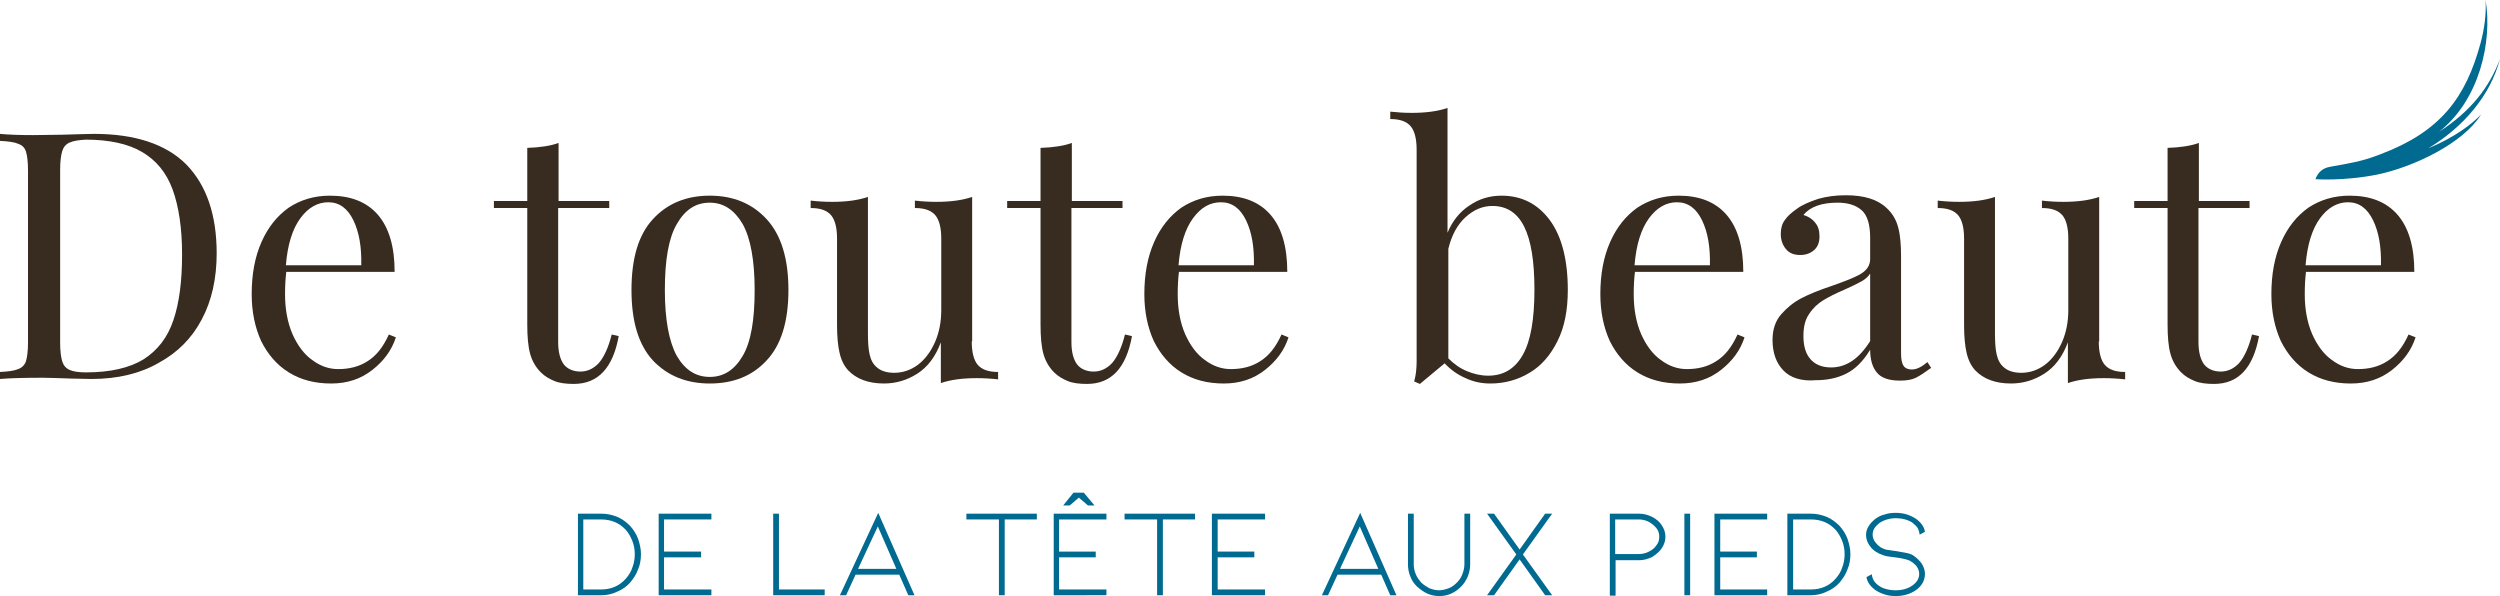
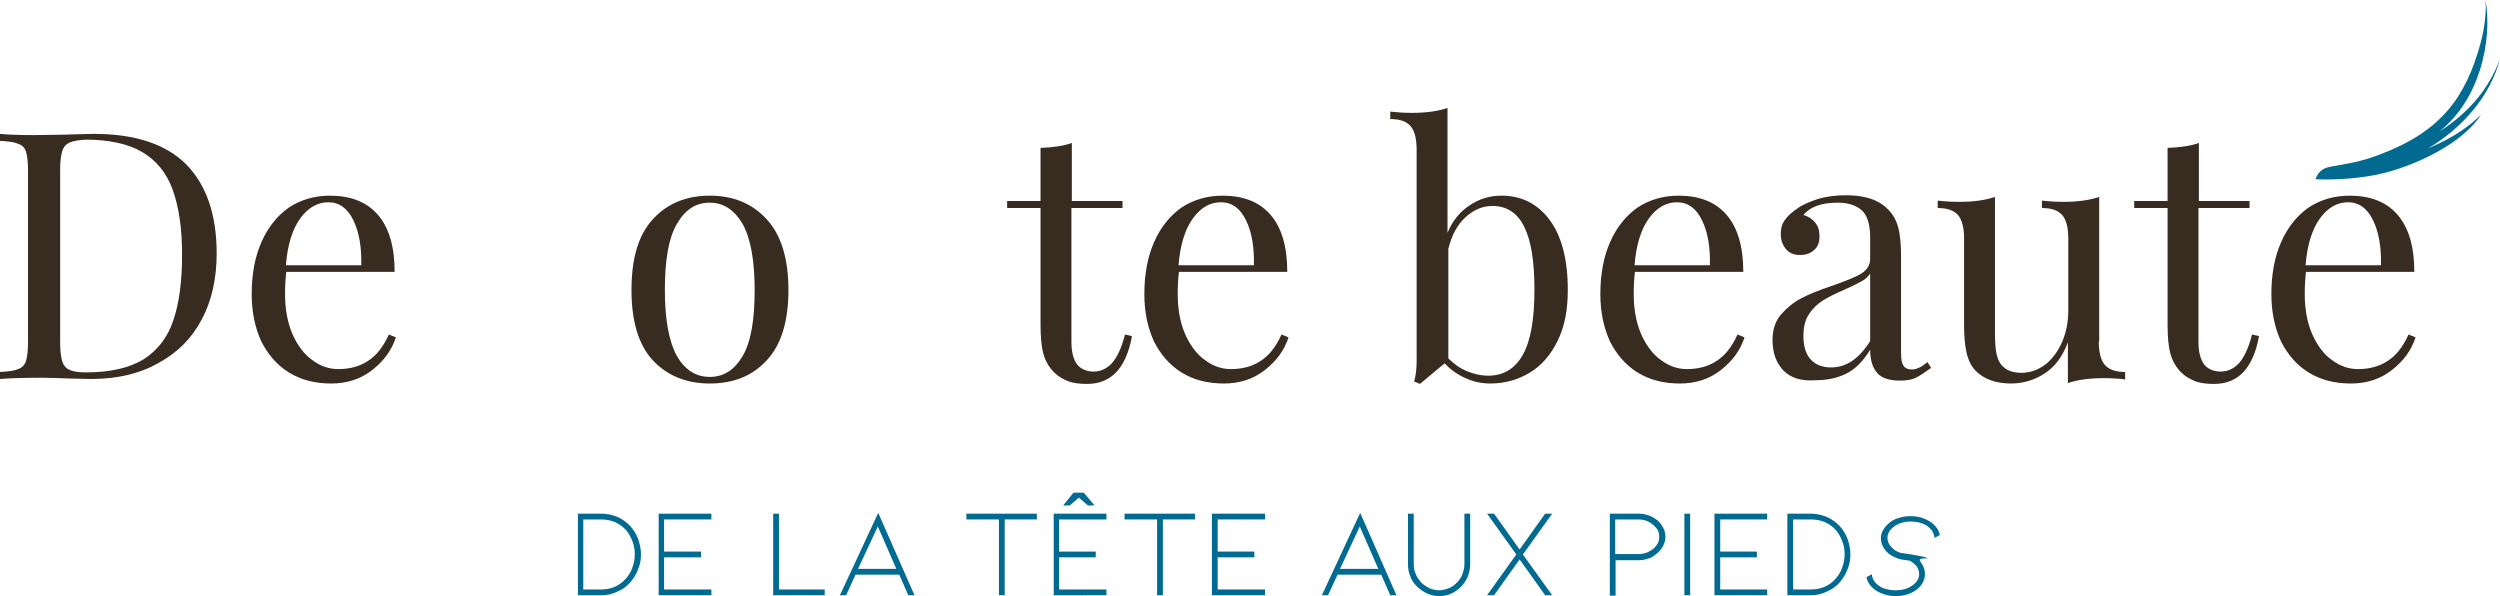
<svg xmlns="http://www.w3.org/2000/svg" version="1.1" id="Calque_1" x="0px" y="0px" viewBox="0 0 606.9 144.7" style="enable-background:new 0 0 606.9 144.7;" xml:space="preserve">
  <style type="text/css">
	.st0{fill:#006A90;}
	.st1{fill:#382B1F;}
	.st2{enable-background:new    ;}
</style>
  <g>
    <g>
      <path class="st0" d="M141.6,143.1h4.3c2.5,0,4.5-0.9,6-2.6c0.7-0.8,1.3-1.7,1.6-2.7c0.4-1,0.6-2.1,0.6-3.3c0-1.1-0.2-2.2-0.6-3.2    c-0.4-1-0.9-1.9-1.6-2.7c-1.6-1.7-3.6-2.5-6-2.5h-4.3V143.1z M146,144.5h-5.7v-19.8h5.7c1.4,0,2.7,0.3,3.9,0.8    c1.2,0.5,2.2,1.3,3.1,2.2c0.8,0.9,1.5,2,1.9,3.1c0.4,1.2,0.7,2.4,0.7,3.7c0,1.3-0.2,2.6-0.7,3.7c-0.4,1.2-1.1,2.2-1.9,3.2    c-0.9,1-1.9,1.7-3.1,2.2C148.7,144.2,147.4,144.5,146,144.5" />
    </g>
    <polygon class="st0" points="159.9,144.5 159.9,124.7 172.7,124.7 172.7,126.1 161.2,126.1 161.2,133.9 170.2,133.9 170.2,135.3    161.2,135.3 161.2,143.1 172.7,143.1 172.7,144.5  " />
    <polygon class="st0" points="187.7,144.5 187.7,124.7 189.1,124.7 189.1,143.1 200.2,143.1 200.2,144.5  " />
    <path class="st0" d="M213.1,127.8l-4.8,10.3h9.3L213.1,127.8z M207.7,139.5l-2.3,5h-1.5l9.3-20l8.8,20h-1.5l-2.2-5H207.7z" />
    <polygon class="st0" points="251.7,124.7 251.7,126.1 243.9,126.1 243.9,144.5 242.5,144.5 242.5,126.1 234.6,126.1 234.6,124.7     " />
    <path class="st0" d="M263.1,119.6h-2.5l-2.5,3.1h1.6l2.2-1.9l2.2,1.9h1.6L263.1,119.6z M255.8,144.5v-19.8h12.8v1.4h-11.5v7.8h8.9   v1.4h-8.9v7.8h11.5v1.4H255.8z" />
    <polygon class="st0" points="290.1,124.7 290.1,126.1 282.3,126.1 282.3,144.5 280.9,144.5 280.9,126.1 273,126.1 273,124.7  " />
    <polygon class="st0" points="294.2,144.5 294.2,124.7 307.1,124.7 307.1,126.1 295.6,126.1 295.6,133.9 304.5,133.9 304.5,135.3    295.6,135.3 295.6,143.1 307.1,143.1 307.1,144.5  " />
    <path class="st0" d="M330.1,127.8l-4.8,10.3h9.3L330.1,127.8z M324.7,139.5l-2.3,5h-1.5l9.3-20l8.8,20h-1.5l-2.2-5H324.7z" />
    <g>
      <path class="st0" d="M349.4,144.7c-1,0-2-0.2-2.9-0.6c-0.9-0.4-1.7-1-2.5-1.7c-0.7-0.7-1.3-1.5-1.6-2.4c-0.4-0.9-0.6-1.9-0.6-3    v-12.3h1.4V137c0,0.9,0.2,1.7,0.5,2.4c0.3,0.8,0.8,1.4,1.3,2c0.6,0.6,1.3,1,2,1.4c0.8,0.3,1.5,0.5,2.3,0.5c0.8,0,1.6-0.2,2.4-0.5    s1.4-0.8,2-1.4c0.6-0.6,1-1.2,1.3-2c0.3-0.8,0.5-1.6,0.5-2.4v-12.3h1.4V137c0,1-0.2,2-0.6,3c-0.4,0.9-0.9,1.7-1.6,2.4    c-0.7,0.7-1.5,1.3-2.4,1.7C351.4,144.5,350.5,144.7,349.4,144.7" />
    </g>
    <polygon class="st0" points="376.8,124.7 369.7,134.6 376.8,144.5 375.1,144.5 368.9,135.8 362.7,144.5 361,144.5 368.1,134.6    361,124.7 362.7,124.7 368.9,133.4 375.1,124.7  " />
    <g>
      <path class="st0" d="M392.1,134.5h5.7c0.9,0,1.8-0.2,2.5-0.6c0.8-0.4,1.4-0.9,1.8-1.5c0.5-0.6,0.7-1.3,0.7-2.1    c0-0.8-0.2-1.5-0.7-2.1c-0.5-0.6-1.1-1.1-1.8-1.5c-0.8-0.4-1.6-0.6-2.5-0.6h-5.7L392.1,134.5z M390.8,144.5l0-19.8h7.1    c1.2,0,2.2,0.3,3.2,0.8c1,0.5,1.8,1.2,2.3,2c0.6,0.9,0.9,1.8,0.9,2.8c0,1-0.3,1.9-0.9,2.8c-0.6,0.9-1.4,1.5-2.3,2.1    c-1,0.5-2.1,0.8-3.2,0.8h-5.7v8.6H390.8z" />
    </g>
    <rect x="408.9" y="124.7" class="st0" width="1.4" height="19.8" />
    <polygon class="st0" points="416.2,144.5 416.2,124.7 429,124.7 429,126.1 417.6,126.1 417.6,133.9 426.5,133.9 426.5,135.3    417.6,135.3 417.6,143.1 429,143.1 429,144.5  " />
    <g>
      <path class="st0" d="M435.3,143.1h4.3c2.5,0,4.5-0.9,6-2.6c0.7-0.8,1.3-1.7,1.6-2.7c0.4-1,0.6-2.1,0.6-3.3c0-1.1-0.2-2.2-0.6-3.2    c-0.4-1-0.9-1.9-1.6-2.7c-1.6-1.7-3.6-2.5-6-2.5h-4.3V143.1z M439.6,144.5h-5.7v-19.8h5.7c1.4,0,2.7,0.3,3.9,0.8    c1.2,0.5,2.2,1.3,3.1,2.2c0.8,0.9,1.5,2,1.9,3.1c0.4,1.2,0.7,2.4,0.7,3.7c0,1.3-0.2,2.6-0.7,3.7c-0.4,1.2-1.1,2.2-1.9,3.2    c-0.9,1-1.9,1.7-3.1,2.2C442.3,144.2,441,144.5,439.6,144.5" />
-       <path class="st0" d="M466.5,136.8c0.5,0.8,0.8,1.6,0.8,2.5c0,0.8-0.2,1.5-0.5,2.1c-0.4,0.7-0.9,1.3-1.6,1.8c-1.4,1-3.1,1.5-5,1.5    c-0.9,0-1.8-0.1-2.7-0.4c-0.9-0.3-1.6-0.6-2.3-1.1c-1.2-0.9-1.9-1.9-2.1-3.1l1.3-0.7c0.1,1.1,0.6,2,1.6,2.7    c0.5,0.4,1.1,0.7,1.9,0.9c0.7,0.2,1.5,0.3,2.3,0.3c1.6,0,3-0.4,4.1-1.2c1.1-0.8,1.6-1.7,1.6-2.8c0-0.6-0.2-1.2-0.6-1.8    c-0.4-0.5-1-1-1.7-1.4c-0.7-0.3-1.9-0.6-3.6-0.8c-0.1,0-0.7-0.1-1.5-0.2c-0.9-0.1-1.6-0.4-2.3-0.7c-1-0.5-1.8-1.1-2.3-1.9    c-0.6-0.8-0.9-1.7-0.9-2.6c0-0.8,0.2-1.5,0.6-2.1c0.4-0.7,0.9-1.2,1.6-1.8c0.7-0.5,1.4-0.9,2.3-1.1c0.9-0.3,1.7-0.4,2.7-0.4    c1.9,0,3.5,0.5,5,1.5c1.2,0.9,1.9,1.9,2.1,3.1l-1.3,0.7c0-0.5-0.2-1-0.4-1.5c-0.3-0.5-0.7-0.9-1.2-1.3c-0.5-0.4-1.2-0.7-1.9-0.9    c-0.7-0.2-1.5-0.3-2.2-0.3c-0.8,0-1.5,0.1-2.2,0.3c-0.7,0.2-1.3,0.5-1.9,0.9c-0.5,0.4-0.9,0.8-1.2,1.3c-0.3,0.5-0.4,1-0.4,1.5    c0,0.6,0.2,1.3,0.7,1.9c0.5,0.6,1,1.1,1.7,1.4c0.4,0.2,0.9,0.4,1.4,0.4c0.5,0.1,1.2,0.2,2,0.3c0.1,0,0.5,0.1,1.1,0.2    c0.6,0.1,1.1,0.2,1.6,0.3c0.5,0.1,1,0.3,1.3,0.5C465.3,135.4,466,136.1,466.5,136.8" />
+       <path class="st0" d="M466.5,136.8c0.5,0.8,0.8,1.6,0.8,2.5c0,0.8-0.2,1.5-0.5,2.1c-0.4,0.7-0.9,1.3-1.6,1.8c-1.4,1-3.1,1.5-5,1.5    c-0.9,0-1.8-0.1-2.7-0.4c-0.9-0.3-1.6-0.6-2.3-1.1c-1.2-0.9-1.9-1.9-2.1-3.1l1.3-0.7c0.1,1.1,0.6,2,1.6,2.7    c0.5,0.4,1.1,0.7,1.9,0.9c0.7,0.2,1.5,0.3,2.3,0.3c1.6,0,3-0.4,4.1-1.2c1.1-0.8,1.6-1.7,1.6-2.8c0-0.6-0.2-1.2-0.6-1.8    c-0.4-0.5-1-1-1.7-1.4c-0.1,0-0.7-0.1-1.5-0.2c-0.9-0.1-1.6-0.4-2.3-0.7c-1-0.5-1.8-1.1-2.3-1.9    c-0.6-0.8-0.9-1.7-0.9-2.6c0-0.8,0.2-1.5,0.6-2.1c0.4-0.7,0.9-1.2,1.6-1.8c0.7-0.5,1.4-0.9,2.3-1.1c0.9-0.3,1.7-0.4,2.7-0.4    c1.9,0,3.5,0.5,5,1.5c1.2,0.9,1.9,1.9,2.1,3.1l-1.3,0.7c0-0.5-0.2-1-0.4-1.5c-0.3-0.5-0.7-0.9-1.2-1.3c-0.5-0.4-1.2-0.7-1.9-0.9    c-0.7-0.2-1.5-0.3-2.2-0.3c-0.8,0-1.5,0.1-2.2,0.3c-0.7,0.2-1.3,0.5-1.9,0.9c-0.5,0.4-0.9,0.8-1.2,1.3c-0.3,0.5-0.4,1-0.4,1.5    c0,0.6,0.2,1.3,0.7,1.9c0.5,0.6,1,1.1,1.7,1.4c0.4,0.2,0.9,0.4,1.4,0.4c0.5,0.1,1.2,0.2,2,0.3c0.1,0,0.5,0.1,1.1,0.2    c0.6,0.1,1.1,0.2,1.6,0.3c0.5,0.1,1,0.3,1.3,0.5C465.3,135.4,466,136.1,466.5,136.8" />
      <path class="st1" d="M16.9,34.6c-0.9,0.4-1.5,1.1-1.8,2.1s-0.5,2.5-0.5,4.5v42c0,2,0.2,3.5,0.5,4.5c0.3,1,0.9,1.7,1.8,2.1    c0.9,0.4,2.2,0.6,4,0.6c5.9,0,10.6-1.1,14-3.2c3.4-2.2,5.8-5.3,7.2-9.5c1.4-4.1,2.1-9.4,2.1-15.9c0-6.4-0.8-11.7-2.3-15.8    c-1.5-4.1-4-7.1-7.4-9.1c-3.4-2-8-3-13.7-3C19.1,34,17.8,34.2,16.9,34.6 M45.2,39.9c4.9,5,7.4,12.2,7.4,21.6    c0,6.1-1.2,11.5-3.6,16c-2.4,4.6-5.9,8.1-10.5,10.6C34,90.7,28.5,92,22.2,92l-4.9-0.1c-3.1-0.1-5.4-0.2-6.9-0.2    C5.8,91.7,2.4,91.8,0,92v-1.7c2-0.1,3.5-0.3,4.4-0.7c0.9-0.3,1.6-1,1.9-1.9c0.3-1,0.5-2.5,0.5-4.6V41.4c0-2.1-0.2-3.7-0.5-4.6    c-0.3-1-1-1.6-1.9-1.9C3.5,34.5,2,34.3,0,34.2v-1.7c2,0.2,4.7,0.3,8.1,0.3l7.1-0.1c3.8-0.1,6.4-0.2,7.6-0.2    C32.8,32.5,40.3,35,45.2,39.9" />
      <path class="st1" d="M72.9,53c-1.9,2.6-3.1,6.4-3.5,11.4h18.3c0.1-4.4-0.5-8-1.9-10.9c-1.4-2.9-3.4-4.4-6.1-4.4    C77.1,49.1,74.8,50.4,72.9,53 M96.1,81.9c-1,3.1-2.9,5.7-5.7,7.9c-2.8,2.2-6.1,3.3-10,3.3c-4,0-7.4-0.9-10.3-2.7    c-2.9-1.8-5.1-4.4-6.7-7.6c-1.5-3.3-2.3-7.1-2.3-11.4c0-4.9,0.8-9.1,2.4-12.7c1.6-3.6,3.8-6.3,6.6-8.3c2.9-1.9,6.2-2.9,10-2.9    c5,0,8.9,1.5,11.6,4.6c2.7,3.1,4.1,7.7,4.1,13.9H69.5c-0.2,1.6-0.3,3.4-0.3,5.4c0,3.7,0.6,6.9,1.8,9.7c1.2,2.7,2.8,4.9,4.8,6.3    c2,1.5,4.1,2.2,6.3,2.2c2.7,0,5.1-0.6,7.1-1.9c2.1-1.3,3.8-3.4,5.2-6.5L96.1,81.9z" />
-       <path class="st1" d="M135.5,48.8h12.4v1.7h-12.4V83c0,2.5,0.5,4.3,1.4,5.5c0.9,1.1,2.3,1.7,4,1.7c1.7,0,3.2-0.7,4.5-2.1    c1.2-1.4,2.3-3.7,3.1-6.9l1.7,0.4c-1.4,7.7-5,11.6-10.9,11.6c-1.9,0-3.5-0.2-4.7-0.7c-1.2-0.5-2.3-1.1-3.3-2.1    c-1.2-1.2-2.1-2.7-2.6-4.5c-0.5-1.8-0.7-4.2-0.7-7.2V50.5h-8.1v-1.7h8.1V35.9c3.1-0.1,5.7-0.5,7.6-1.2V48.8z" />
      <path class="st1" d="M164.3,54.4c-2,3.4-2.9,8.8-2.9,16c0,7.2,1,12.5,2.9,16c2,3.4,4.6,5.1,8,5.1c3.4,0,6-1.7,8-5.1    c2-3.4,2.9-8.7,2.9-16c0-7.2-1-12.6-2.9-16c-2-3.4-4.6-5.2-8-5.2C168.9,49.2,166.3,50.9,164.3,54.4 M186.1,53.2    c3.5,3.8,5.3,9.5,5.3,17.2c0,7.7-1.8,13.4-5.3,17.1c-3.5,3.8-8.1,5.6-13.8,5.6c-5.7,0-10.3-1.9-13.8-5.6    c-3.5-3.8-5.2-9.5-5.2-17.1c0-7.7,1.7-13.4,5.2-17.2c3.5-3.8,8.1-5.7,13.8-5.7C178,47.5,182.6,49.4,186.1,53.2" />
-       <path class="st1" d="M235.9,82.9c0,2.6,0.5,4.5,1.4,5.6c1,1.2,2.6,1.8,5,1.8v1.8c-1.7-0.2-3.5-0.3-5.2-0.3c-3.5,0-6.4,0.4-8.7,1.2    v-9.9c-1.3,3.5-3.2,6-5.7,7.6c-2.5,1.6-5.2,2.4-8.1,2.4c-3.8,0-6.7-1.1-8.7-3.2c-1-1.1-1.7-2.5-2.1-4.3c-0.4-1.7-0.6-4-0.6-6.7    V57.9c0-2.6-0.5-4.5-1.4-5.6c-1-1.2-2.6-1.8-5-1.8v-1.8c1.7,0.2,3.5,0.3,5.2,0.3c3.5,0,6.4-0.4,8.7-1.2v33c0,2.1,0.1,3.9,0.4,5.2    c0.3,1.3,0.8,2.4,1.8,3.2c0.9,0.8,2.3,1.3,4.2,1.3c2.1,0,4.1-0.7,5.8-2c1.7-1.3,3.1-3.2,4.1-5.5c1-2.3,1.5-4.9,1.5-7.7V57.9    c0-2.6-0.5-4.5-1.4-5.6c-1-1.2-2.6-1.8-5-1.8v-1.8c1.7,0.2,3.5,0.3,5.2,0.3c3.5,0,6.4-0.4,8.7-1.2V82.9z" />
      <path class="st1" d="M260.1,48.8h12.4v1.7h-12.4V83c0,2.5,0.5,4.3,1.4,5.5c0.9,1.1,2.3,1.7,4,1.7c1.7,0,3.2-0.7,4.5-2.1    c1.2-1.4,2.3-3.7,3.1-6.9l1.7,0.4c-1.4,7.7-5,11.6-10.9,11.6c-1.9,0-3.5-0.2-4.7-0.7c-1.2-0.5-2.3-1.1-3.3-2.1    c-1.2-1.2-2.1-2.7-2.6-4.5c-0.5-1.8-0.7-4.2-0.7-7.2V50.5h-8.1v-1.7h8.1V35.9c3.1-0.1,5.7-0.5,7.6-1.2V48.8z" />
      <path class="st1" d="M289.6,53c-1.9,2.6-3.1,6.4-3.5,11.4h18.3c0.1-4.4-0.5-8-1.9-10.9c-1.4-2.9-3.4-4.4-6.1-4.4    C293.7,49.1,291.5,50.4,289.6,53 M312.8,81.9c-1,3.1-2.9,5.7-5.7,7.9c-2.8,2.2-6.1,3.3-10,3.3c-4,0-7.4-0.9-10.3-2.7    c-2.9-1.8-5.1-4.4-6.7-7.6c-1.5-3.3-2.3-7.1-2.3-11.4c0-4.9,0.8-9.1,2.4-12.7c1.6-3.6,3.8-6.3,6.6-8.3c2.9-1.9,6.2-2.9,10-2.9    c5,0,8.9,1.5,11.6,4.6c2.7,3.1,4.1,7.7,4.1,13.9h-26.3c-0.2,1.6-0.3,3.4-0.3,5.4c0,3.7,0.6,6.9,1.8,9.7c1.2,2.7,2.8,4.9,4.8,6.3    c2,1.5,4.1,2.2,6.3,2.2c2.7,0,5.1-0.6,7.1-1.9c2.1-1.3,3.8-3.4,5.2-6.5L312.8,81.9z" />
      <path class="st1" d="M369.7,86.1c1.9-3.4,2.8-8.6,2.8-15.8c0-6.8-0.8-11.9-2.5-15.3c-1.7-3.4-4.3-5-7.7-5c-2.4,0-4.5,0.9-6.5,2.7    c-2,1.8-3.4,4.4-4.2,7.7v26.6c1.3,1.3,2.8,2.4,4.5,3.1c1.7,0.7,3.4,1.1,5.2,1.1C365,91.2,367.8,89.5,369.7,86.1 M376.2,53.4    c2.9,3.9,4.4,9.6,4.4,17c0,4.9-0.8,9-2.5,12.4c-1.7,3.4-3.9,6-6.8,7.7c-2.8,1.7-6,2.6-9.5,2.6c-2.1,0-4.1-0.4-6-1.3    c-1.9-0.8-3.6-2-5.1-3.6l-6,5l-1.4-0.6c0.4-1.4,0.6-3,0.6-4.9V36.3c0-2.6-0.5-4.5-1.4-5.6c-1-1.2-2.6-1.8-5-1.8v-1.8    c1.8,0.2,3.5,0.3,5.2,0.3c3.5,0,6.4-0.4,8.7-1.2v30.3c1.2-2.9,3-5.1,5.3-6.6c2.3-1.6,4.9-2.4,7.8-2.4    C369.4,47.5,373.3,49.5,376.2,53.4" />
      <path class="st1" d="M400.3,53c-1.9,2.6-3.1,6.4-3.5,11.4h18.3c0.1-4.4-0.5-8-1.9-10.9c-1.4-2.9-3.4-4.4-6.1-4.4    C404.5,49.1,402.2,50.4,400.3,53 M423.5,81.9c-1,3.1-2.9,5.7-5.7,7.9c-2.8,2.2-6.1,3.3-10,3.3c-4,0-7.4-0.9-10.3-2.7    c-2.9-1.8-5.1-4.4-6.7-7.6c-1.5-3.3-2.3-7.1-2.3-11.4c0-4.9,0.8-9.1,2.4-12.7c1.6-3.6,3.8-6.3,6.6-8.3c2.9-1.9,6.2-2.9,10-2.9    c5,0,8.9,1.5,11.6,4.6c2.7,3.1,4.1,7.7,4.1,13.9h-26.3c-0.2,1.6-0.3,3.4-0.3,5.4c0,3.7,0.6,6.9,1.8,9.7c1.2,2.7,2.8,4.9,4.8,6.3    c2,1.5,4.1,2.2,6.3,2.2c2.7,0,5.1-0.6,7.1-1.9c2.1-1.3,3.8-3.4,5.2-6.5L423.5,81.9z" />
      <path class="st1" d="M454,82.8V66.4c-0.5,0.8-1.2,1.4-2.1,1.9c-0.9,0.5-2.3,1.2-4.1,2c-2.1,0.9-3.9,1.8-5.2,2.6    c-1.3,0.8-2.5,1.9-3.4,3.3c-1,1.4-1.4,3.2-1.4,5.4c0,2.5,0.6,4.4,1.8,5.7c1.2,1.3,2.9,1.9,4.9,1.9C448.2,89.2,451.3,87.1,454,82.8     M432.9,89.9c-1.7-1.8-2.6-4.2-2.6-7.4c0-2.5,0.7-4.6,2.1-6.2c1.4-1.6,3-2.9,4.9-3.9c1.9-1,4.4-2,7.4-3c3.1-1.1,5.5-2,7-2.9    c1.5-0.9,2.3-2.1,2.3-3.6v-5.2c0-3.2-0.7-5.5-2.1-6.7c-1.4-1.2-3.3-1.8-5.8-1.8c-3.9,0-6.7,1-8.3,3c1.1,0.3,2.1,0.9,2.8,1.8    c0.8,0.9,1.1,2,1.1,3.4c0,1.4-0.4,2.5-1.3,3.3c-0.9,0.8-2,1.2-3.4,1.2c-1.6,0-2.7-0.5-3.5-1.5c-0.8-1-1.2-2.2-1.2-3.6    c0-1.3,0.3-2.5,1-3.4c0.6-0.9,1.6-1.8,2.9-2.7c1.3-1,3.1-1.7,5.1-2.4c2.1-0.6,4.3-0.9,6.8-0.9c4.4,0,7.7,1,9.9,3.1    c1.4,1.3,2.3,2.8,2.8,4.7c0.5,1.8,0.7,4.2,0.7,7.2v23.4c0,1.4,0.2,2.4,0.6,3c0.4,0.6,1.1,0.9,2,0.9c0.7,0,1.3-0.2,1.9-0.5    c0.6-0.3,1.2-0.7,1.9-1.3l0.9,1.4c-1.5,1.1-2.7,1.9-3.7,2.4c-1,0.5-2.3,0.7-3.9,0.7c-2.7,0-4.6-0.7-5.6-2    c-1.1-1.3-1.6-3.2-1.6-5.5c-1.7,2.8-3.6,4.7-5.8,5.8c-2.2,1.1-4.7,1.6-7.4,1.6C437.3,92.6,434.6,91.7,432.9,89.9" />
      <path class="st1" d="M509.5,82.9c0,2.6,0.5,4.5,1.4,5.6c1,1.2,2.6,1.8,5,1.8v1.8c-1.7-0.2-3.5-0.3-5.2-0.3c-3.5,0-6.4,0.4-8.7,1.2    v-9.9c-1.3,3.5-3.2,6-5.7,7.6c-2.5,1.6-5.2,2.4-8.1,2.4c-3.8,0-6.7-1.1-8.7-3.2c-1-1.1-1.7-2.5-2.1-4.3c-0.4-1.7-0.6-4-0.6-6.7    V57.9c0-2.6-0.5-4.5-1.4-5.6c-1-1.2-2.6-1.8-5-1.8v-1.8c1.7,0.2,3.5,0.3,5.2,0.3c3.5,0,6.4-0.4,8.7-1.2v33c0,2.1,0.1,3.9,0.4,5.2    c0.3,1.3,0.8,2.4,1.8,3.2c0.9,0.8,2.3,1.3,4.2,1.3c2.1,0,4.1-0.7,5.8-2c1.7-1.3,3.1-3.2,4.1-5.5c1-2.3,1.5-4.9,1.5-7.7V57.9    c0-2.6-0.5-4.5-1.4-5.6c-1-1.2-2.6-1.8-5-1.8v-1.8c1.7,0.2,3.5,0.3,5.2,0.3c3.5,0,6.4-0.4,8.7-1.2V82.9z" />
      <path class="st1" d="M533.7,48.8h12.4v1.7h-12.4V83c0,2.5,0.5,4.3,1.4,5.5c0.9,1.1,2.3,1.7,4,1.7c1.7,0,3.2-0.7,4.5-2.1    c1.2-1.4,2.3-3.7,3.1-6.9l1.7,0.4c-1.4,7.7-5,11.6-10.9,11.6c-1.9,0-3.5-0.2-4.7-0.7c-1.2-0.5-2.3-1.1-3.3-2.1    c-1.2-1.2-2.1-2.7-2.6-4.5c-0.5-1.8-0.7-4.2-0.7-7.2V50.5h-8.1v-1.7h8.1V35.9c3.1-0.1,5.7-0.5,7.6-1.2V48.8z" />
      <g class="st2">
        <g>
          <path class="st0" d="M589.5,36c8.4-5.1,15-12.6,17.4-21.7c-2.6,7-7.2,12.8-14.8,17.7c9.8-7.7,13-21.9,11.3-32      c0.2,3.5-0.3,7-1.2,10.4c-3.6,13.3-9.7,21.5-24.2,27c-3.9,1.5-5.6,1.9-12.4,3.1c-1.7,0.3-2.9,1.3-3.5,3c0,0,6.8,0.5,14.9-1.1      c8.8-1.8,21-7.6,25.3-14.6C600.1,30.1,596,33.3,589.5,36z" />
        </g>
      </g>
      <path class="st1" d="M563.2,53c-1.9,2.6-3.1,6.4-3.5,11.4H578c0.1-4.4-0.5-8-1.9-10.9c-1.4-2.9-3.4-4.4-6.1-4.4    C567.4,49.1,565.1,50.4,563.2,53 M586.4,81.9c-1,3.1-2.9,5.7-5.7,7.9c-2.8,2.2-6.1,3.3-10,3.3c-4,0-7.4-0.9-10.3-2.7    c-2.9-1.8-5.1-4.4-6.7-7.6c-1.5-3.3-2.3-7.1-2.3-11.4c0-4.9,0.8-9.1,2.4-12.7c1.6-3.6,3.8-6.3,6.6-8.3c2.9-1.9,6.2-2.9,10-2.9    c5,0,8.9,1.5,11.6,4.6c2.7,3.1,4.1,7.7,4.1,13.9h-26.3c-0.2,1.6-0.3,3.4-0.3,5.4c0,3.7,0.6,6.9,1.8,9.7c1.2,2.7,2.8,4.9,4.8,6.3    c2,1.5,4.1,2.2,6.3,2.2c2.7,0,5.1-0.6,7.1-1.9c2.1-1.3,3.8-3.4,5.2-6.5L586.4,81.9z" />
    </g>
  </g>
</svg>